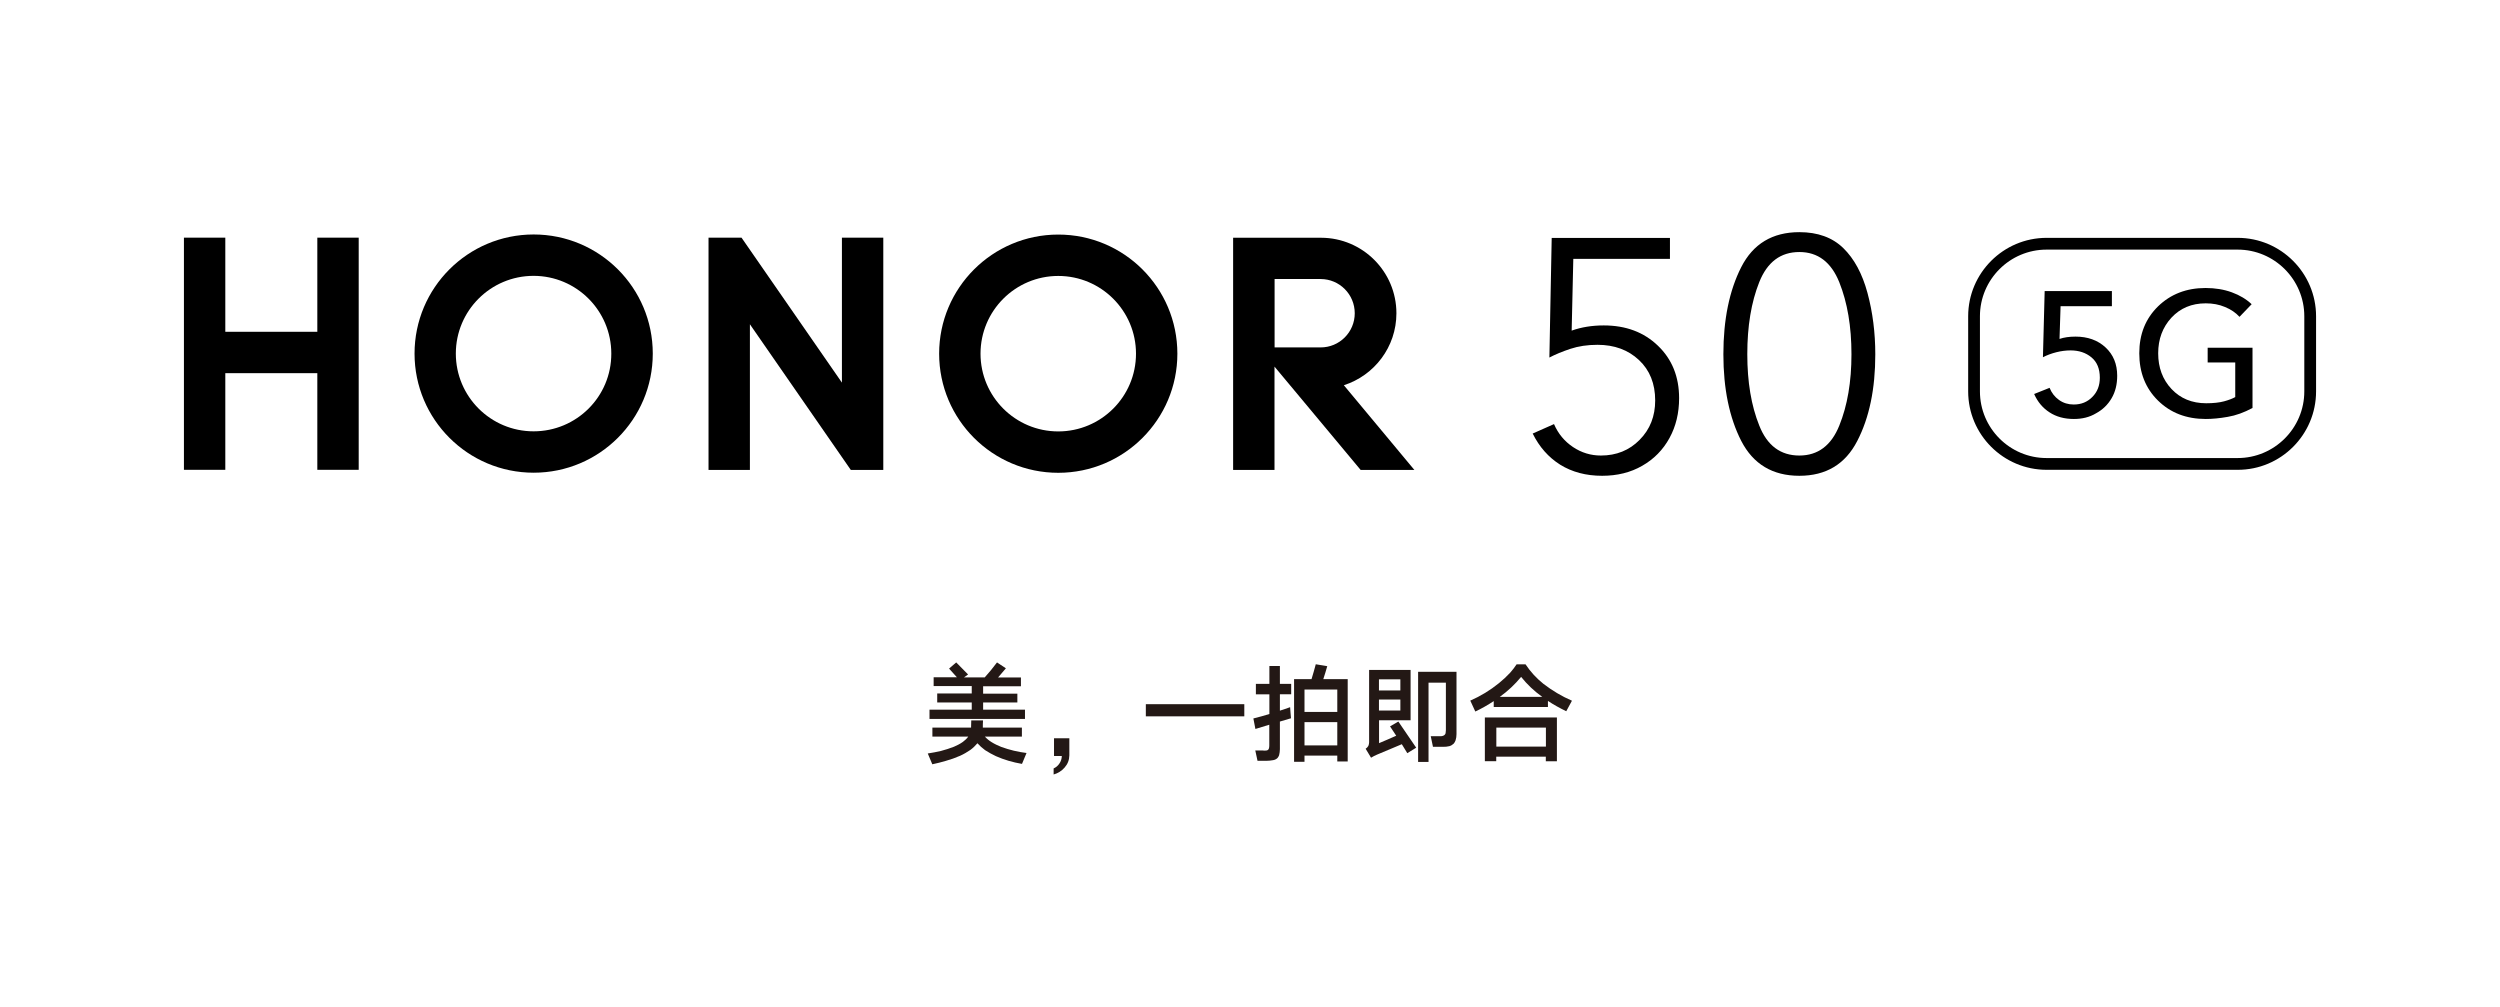
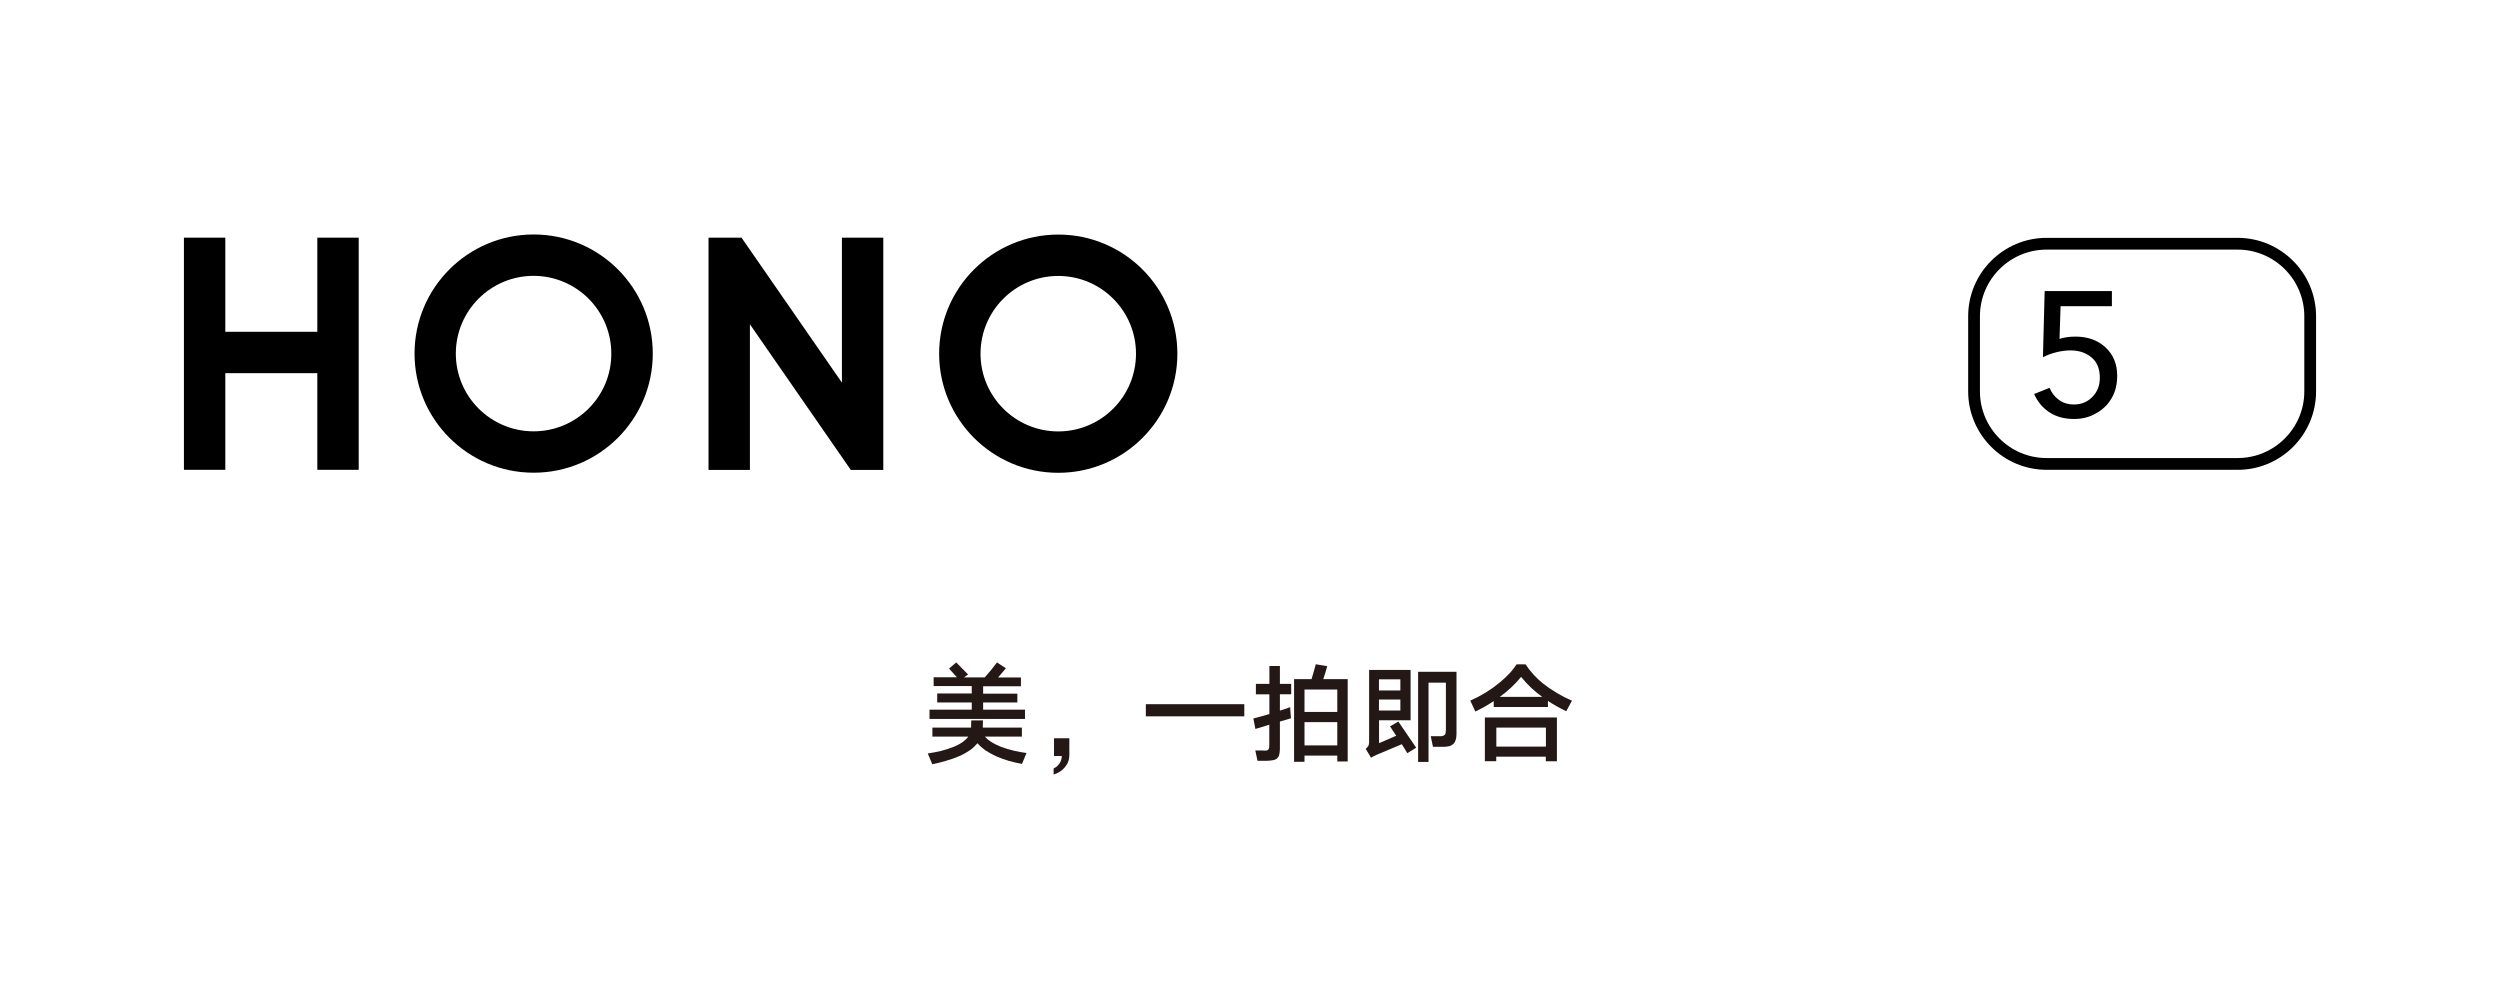
<svg xmlns="http://www.w3.org/2000/svg" version="1.1" id="图层_1" x="0px" y="0px" viewBox="0 0 2592 1043.7" style="enable-background:new 0 0 2592 1043.7;" xml:space="preserve">
  <style type="text/css">
	.st0{fill:#231815;}
</style>
  <g>
    <g>
      <g>
        <path d="M2150.2,434.4c-9.8,0-18.3-2.3-25.3-6.9c-7.1-4.6-12.3-10.9-15.9-19l16-6.4c2.1,5.2,5.3,9.4,9.8,12.6     c4.5,3.2,9.6,4.7,15.3,4.7c7.7,0,14.1-2.6,19.2-7.8c5.2-5.2,7.8-11.8,7.8-20c0-9.2-2.9-16.3-8.7-21.1c-5.8-4.8-13-7.2-21.6-7.2     c-4.7,0-9.7,0.6-14.8,1.9c-5.1,1.3-9.7,3-13.9,5.2l1.8-68.6l69.7,0l0,15.7l-53.2,0l-1.1,33.9c4.6-1.6,10.2-2.4,16.6-2.4     c12.6,0,23,3.7,31.1,11.2c8.1,7.5,12.1,17.3,12.1,29.4c0,8.9-1.9,16.7-5.8,23.3c-3.9,6.7-9.3,11.9-16.1,15.6     C2166.4,432.6,2158.7,434.4,2150.2,434.4z" />
-         <path d="M2286.9,434.4c-20.1,0-36.6-6.4-49.5-19.1c-12.9-12.7-19.4-29-19.4-49c0-19.8,6.5-36,19.5-48.7c13-12.6,29.4-19,49.2-19     c10,0,19.1,1.5,27.3,4.5c8.2,3,15,7.1,20.5,12.3l-12.6,13.1c-3.9-4.3-8.9-7.7-15-10.2c-6.1-2.6-12.8-3.8-20-3.8     c-14.6,0-26.4,5-35.6,14.9c-9.1,9.9-13.7,22.2-13.7,36.9c0,14.8,4.6,27.2,13.8,37c9.2,9.8,21.2,14.8,36,14.8     c7.5,0,13.7-0.7,18.5-2c4.8-1.3,8.7-2.8,11.6-4.4l0-35.9l-28.6,0l0-15.3l46.5,0l0,62.5c-8.8,4.7-17.3,7.8-25.7,9.2     C2301.3,433.7,2293.7,434.4,2286.9,434.4z" />
      </g>
      <g>
        <g>
          <g>
            <g>
              <path d="M2320,487.1l-198.1,0c-44.8,0-81.3-36.5-81.3-81.3l0-77.9c0-44.8,36.5-81.3,81.3-81.3l198.1,0        c44.8,0,81.3,36.5,81.3,81.3l0,77.9C2401.3,450.7,2364.8,487.2,2320,487.1z M2121.9,258.8c-38.1,0-69.1,31-69.1,69.1l0,77.9        c0,38.1,31,69.1,69.1,69.1l198.1,0c38.1,0,69.1-31,69.1-69.1l0-77.9c0-38.1-31-69.1-69.1-69.1L2121.9,258.8z" />
            </g>
          </g>
        </g>
      </g>
    </g>
    <g>
      <polygon points="329,246.4 371.9,246.4 371.9,487.1 329,487.1 329,386.9 233.6,386.9 233.6,487.1 190.7,487.1 190.7,246.4     233.6,246.4 233.6,344 329,344   " />
      <polygon points="872.9,396.7 768.8,246.4 734.6,246.4 734.6,487.2 777.5,487.2 777.5,336.2 882.1,487.2 915.8,487.2 915.8,246.4     872.9,246.4   " />
      <path d="M1097.2,243.2c-68.2,0-123.5,55.3-123.5,123.5c0,68.2,55.3,123.5,123.5,123.5c68.2,0,123.5-55.3,123.5-123.5    C1220.7,298.4,1165.4,243.2,1097.2,243.2z M1097.2,447.3c-44.5,0-80.6-36.1-80.6-80.6c0-44.5,36.1-80.6,80.6-80.6    c44.5,0,80.6,36.1,80.6,80.6C1177.8,411.2,1141.7,447.3,1097.2,447.3z" />
-       <path d="M1393.3,399.4c31.6-10.1,54.5-39.7,54.5-74.6c0-43.2-35-78.2-78.1-78.3v0l-91.2,0l0,240.7l42.9,0l0-107.1l89.3,107.1    l55.7,0L1393.3,399.4z M1321.5,360.2l0-70.9l47.7,0c19.6,0,35.4,15.9,35.4,35.5c0,19.6-15.9,35.5-35.5,35.4L1321.5,360.2z" />
      <path d="M553.3,243.1c-68.2,0-123.5,55.3-123.5,123.5c0,68.2,55.3,123.5,123.5,123.5c68.2,0,123.5-55.3,123.5-123.5    C676.8,298.4,621.5,243.1,553.3,243.1z M553.2,447.2c-44.5,0-80.6-36.1-80.6-80.6c0-44.5,36.1-80.6,80.6-80.6    c44.5,0,80.6,36.1,80.6,80.6C633.9,411.2,597.8,447.2,553.2,447.2z" />
    </g>
    <g>
-       <path d="M1661.1,493.3c-16.8,0-31.2-3.9-43.5-11.5c-12.2-7.7-21.7-18.5-28.5-32.3l22.1-9.8c4.3,10,10.9,17.9,19.7,23.8    c8.8,5.9,18.5,8.8,28.9,8.8c16.1,0,29.5-5.4,40.2-16.3c10.8-10.9,16.1-24.5,16.1-40.8c0-17.4-5.6-31.4-16.8-41.9    c-11.2-10.5-25.5-15.8-43-15.8c-10.4,0-19.8,1.4-28.2,4.2c-8.4,2.8-15.6,5.8-21.7,9l2.4-124l122.6,0l0,21.7l-100.2,0l-1.7,74.4    c10-3.6,21.1-5.4,33.3-5.4c22.9,0,41.6,7,56.2,21.1c14.6,14,21.9,32.2,21.9,54.3c0,15.4-3.3,29.2-10,41.4    c-6.7,12.2-16.1,21.8-28.2,28.7C1690.6,489.9,1676.7,493.3,1661.1,493.3z" />
-       <path d="M1865.6,493.3c-27.8,0-47.9-12.1-60.3-36.2c-12.3-24.1-18.5-54.1-18.5-89.8c0-36,6.2-66.1,18.5-90.3    c12.3-24.2,32.4-36.3,60.3-36.3c19,0,34.2,5.5,45.5,16.5c11.3,11,19.7,26.5,25.1,46.5c5.4,20,8.1,41.3,8.1,63.7    c0,35.8-6.2,65.7-18.7,89.8C1913.2,481.3,1893.2,493.3,1865.6,493.3z M1865.6,472.3c19.2,0,33.1-10.4,41.4-31.1    c8.4-20.7,12.6-45.3,12.6-73.9c0-28.8-4.2-53.6-12.6-74.6c-8.4-20.9-22.2-31.4-41.4-31.4c-19.5,0-33.3,10.4-41.6,31.2    c-8.3,20.8-12.4,45.7-12.4,74.7c0,28.8,4.1,53.4,12.4,74C1832.2,462,1846.1,472.3,1865.6,472.3z" />
-     </g>
+       </g>
  </g>
  <g>
    <path class="st0" d="M975.5,778.6c4.7-1.2,9.2-2.7,13.6-4.4c3.3-1.4,6.4-3,9.2-5c2.2-1.6,4.1-3.4,5.6-5.5h-37.2v-9.3h40.1   c0.1-2.5,0.1-5,0.2-7.5h12.2c-0.2,2.6-0.2,5.1-0.2,7.5h40.5v9.3h-38.4c2,2.2,4.3,4.1,6.9,5.7c3.2,2,6.6,3.6,10.1,5   c8.5,3.1,17.2,5.2,26.2,6.3l-4.7,11.3c-9.4-1.6-18.4-4.2-27-8c-3.9-1.8-7.6-3.9-11.2-6.2c-2.9-2.1-5.6-4.5-8-7.2   c-2.2,2.6-4.6,4.9-7.3,6.9c-3.4,2.3-6.9,4.4-10.7,6.1c-4.8,2.1-9.8,3.9-14.9,5.3c-4.6,1.4-9.2,2.5-13.9,3.5l-4.7-11.2   C966.6,780.5,971.1,779.6,975.5,778.6z M992.2,702.3c-2.7-3.1-5.4-6.1-8.2-9.1l7.4-6.4l12.3,12.5l-4.2,3h21.5   c4.5-5,8.7-10.1,12.7-15.5l9.2,6.1c-2.7,3.2-5.4,6.4-8.1,9.5h23.7v9.1h-39.2v7.7h35.5v9.1h-35.5v7.5h43.4v9.6h-99v-9.6h43.8v-7.5   h-35.8V719h35.8v-7.7H968v-9.1H992.2z" />
    <path class="st0" d="M1098.4,791.6c1.6-2.3,2.4-4.9,2.5-7.8h-8.1v-18.4h15.9v17.8c-0.1,4.8-1.7,9-5,12.7c-3.1,3.5-6.8,5.8-11.3,7.1   v-6.3C1094.9,795.6,1096.9,793.9,1098.4,791.6z" />
    <path class="st0" d="M1290.1,730.1v12.6h-102.1v-12.6H1290.1z" />
    <path class="st0" d="M1309.9,778.2c1.1,0.1,2.1,0,3.3-0.1c0.7-0.1,1.3-0.4,1.8-0.9c0.3-0.4,0.5-0.8,0.7-1.4   c0.2-0.9,0.3-1.9,0.3-2.9v-21.5c-4.9,1.4-9.7,2.9-14.4,4.4l-2.1-10.9c5.6-1.4,11.1-2.9,16.6-4.6v-20.4h-14V709h14v-18.5h10.9V709   h11.7v10.8h-11.7v17c3.5-1.1,7.1-2.3,10.6-3.6l0.4,5.6l0.5,5.9c-3.9,1.1-7.7,2.3-11.5,3.4v28.6c0,2.1-0.3,4.2-0.8,6.3   c-0.4,1.1-1,2.1-1.8,3c-1.2,1.1-2.6,1.8-4.3,2.1c-2.3,0.4-4.7,0.7-7.1,0.7h-9.2l-2.3-10.7H1309.9z M1359.8,704.1   c1.6-5.1,3-10.3,4.4-15.4l11.9,2c-1.3,4.5-2.6,9-4.1,13.4h25.3v85.4h-10.8v-6.1h-34v6.4h-10.8v-85.7H1359.8z M1352.5,738.1h34   v-23.2h-34V738.1z M1352.5,772.8h34v-24.1h-34V772.8z" />
    <path class="st0" d="M1449.8,748.1c6.2,9,12.3,18.1,18.5,27.1l-9.2,5.7l-5.7-9.3c-8.6,3.6-17.2,7.2-25.7,10.8   c-2.2,0.9-4.2,2-6.2,3.2l-5.6-9.3c1.1-0.7,2.1-1.7,2.8-2.9c0.5-1.2,0.8-2.5,0.8-3.8v-75h43v52.2h-32.7v23.7   c5.9-2.5,11.9-5,17.8-7.7c-2.2-3.2-4.3-6.4-6.4-9.7L1449.8,748.1z M1429.7,715.9h22.2v-11.6h-22.2V715.9z M1451.9,736.7v-11.4   h-22.2v11.4H1451.9z M1510.1,696.4v64.7c0,2.3-0.3,4.5-1,6.6c-0.4,1.2-1.1,2.3-1.9,3.3c-1.3,1.2-2.7,2.1-4.4,2.6   c-2.2,0.5-4.4,0.8-6.6,0.7h-10.5l-2.3-11h8.3c1.1,0.1,2.1,0,3.3-0.1c1-0.2,1.8-0.5,2.6-1.1c0.6-0.5,1-1.2,1.2-1.9   c0.2-1.1,0.3-2.1,0.3-3.2v-49.2h-18v82.2h-10.8v-93.5H1510.1z" />
    <path class="st0" d="M1554.1,708.3c4.2-3.4,8.1-7,11.7-10.9c2.4-2.7,4.6-5.6,6.6-8.6h9.3c5.1,7.7,11.2,14.3,18.4,20.1   c9.2,7.1,19.1,13,29.7,17.6l-5.9,10.9c-6.6-3.2-13-6.7-19-10.7v6.3h-56.2v-6.1c-6.2,4.1-12.5,7.7-19.1,10.8l-5.2-11.3   C1535.1,721.7,1545,715.7,1554.1,708.3z M1614.2,743.9v45.4h-11.5v-4.8h-51.4v4.7h-11.8v-45.3H1614.2z M1551.4,774.1h51.4v-19.7   h-51.4V774.1z M1555,722.5h44c-8.3-5.9-15.6-12.8-21.9-20.7C1570.6,709.7,1563.2,716.6,1555,722.5z" />
  </g>
</svg>